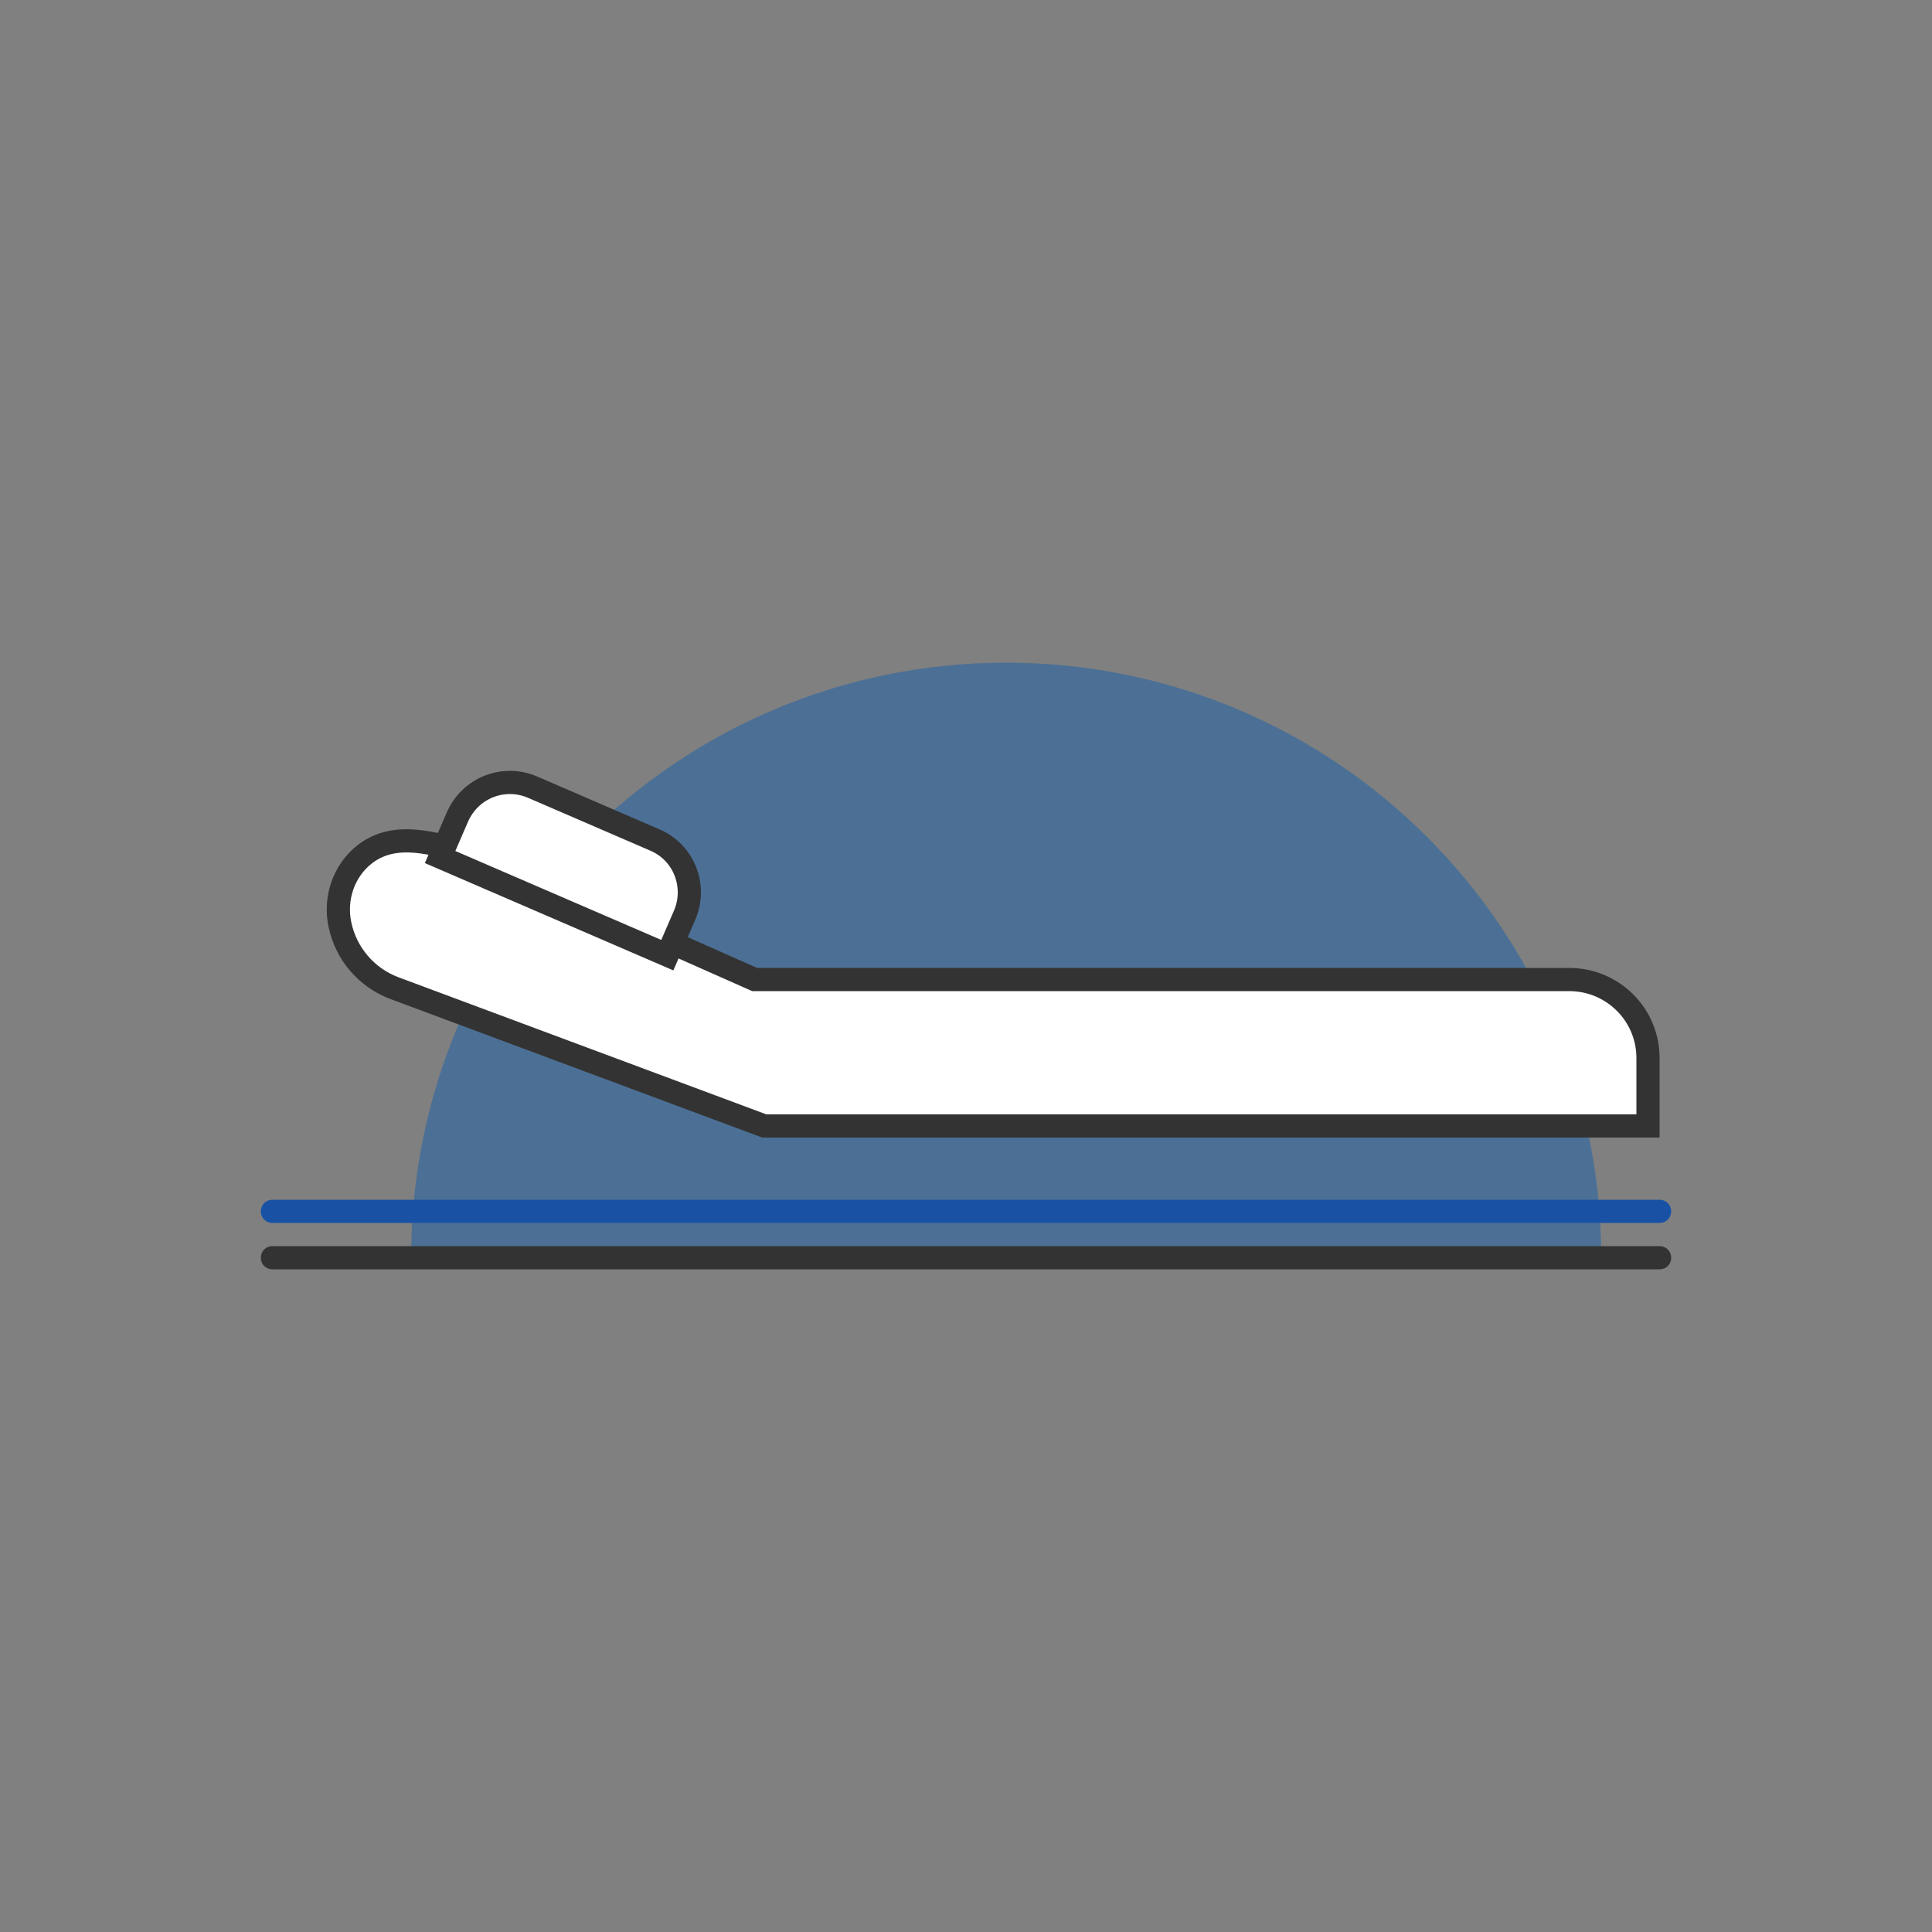
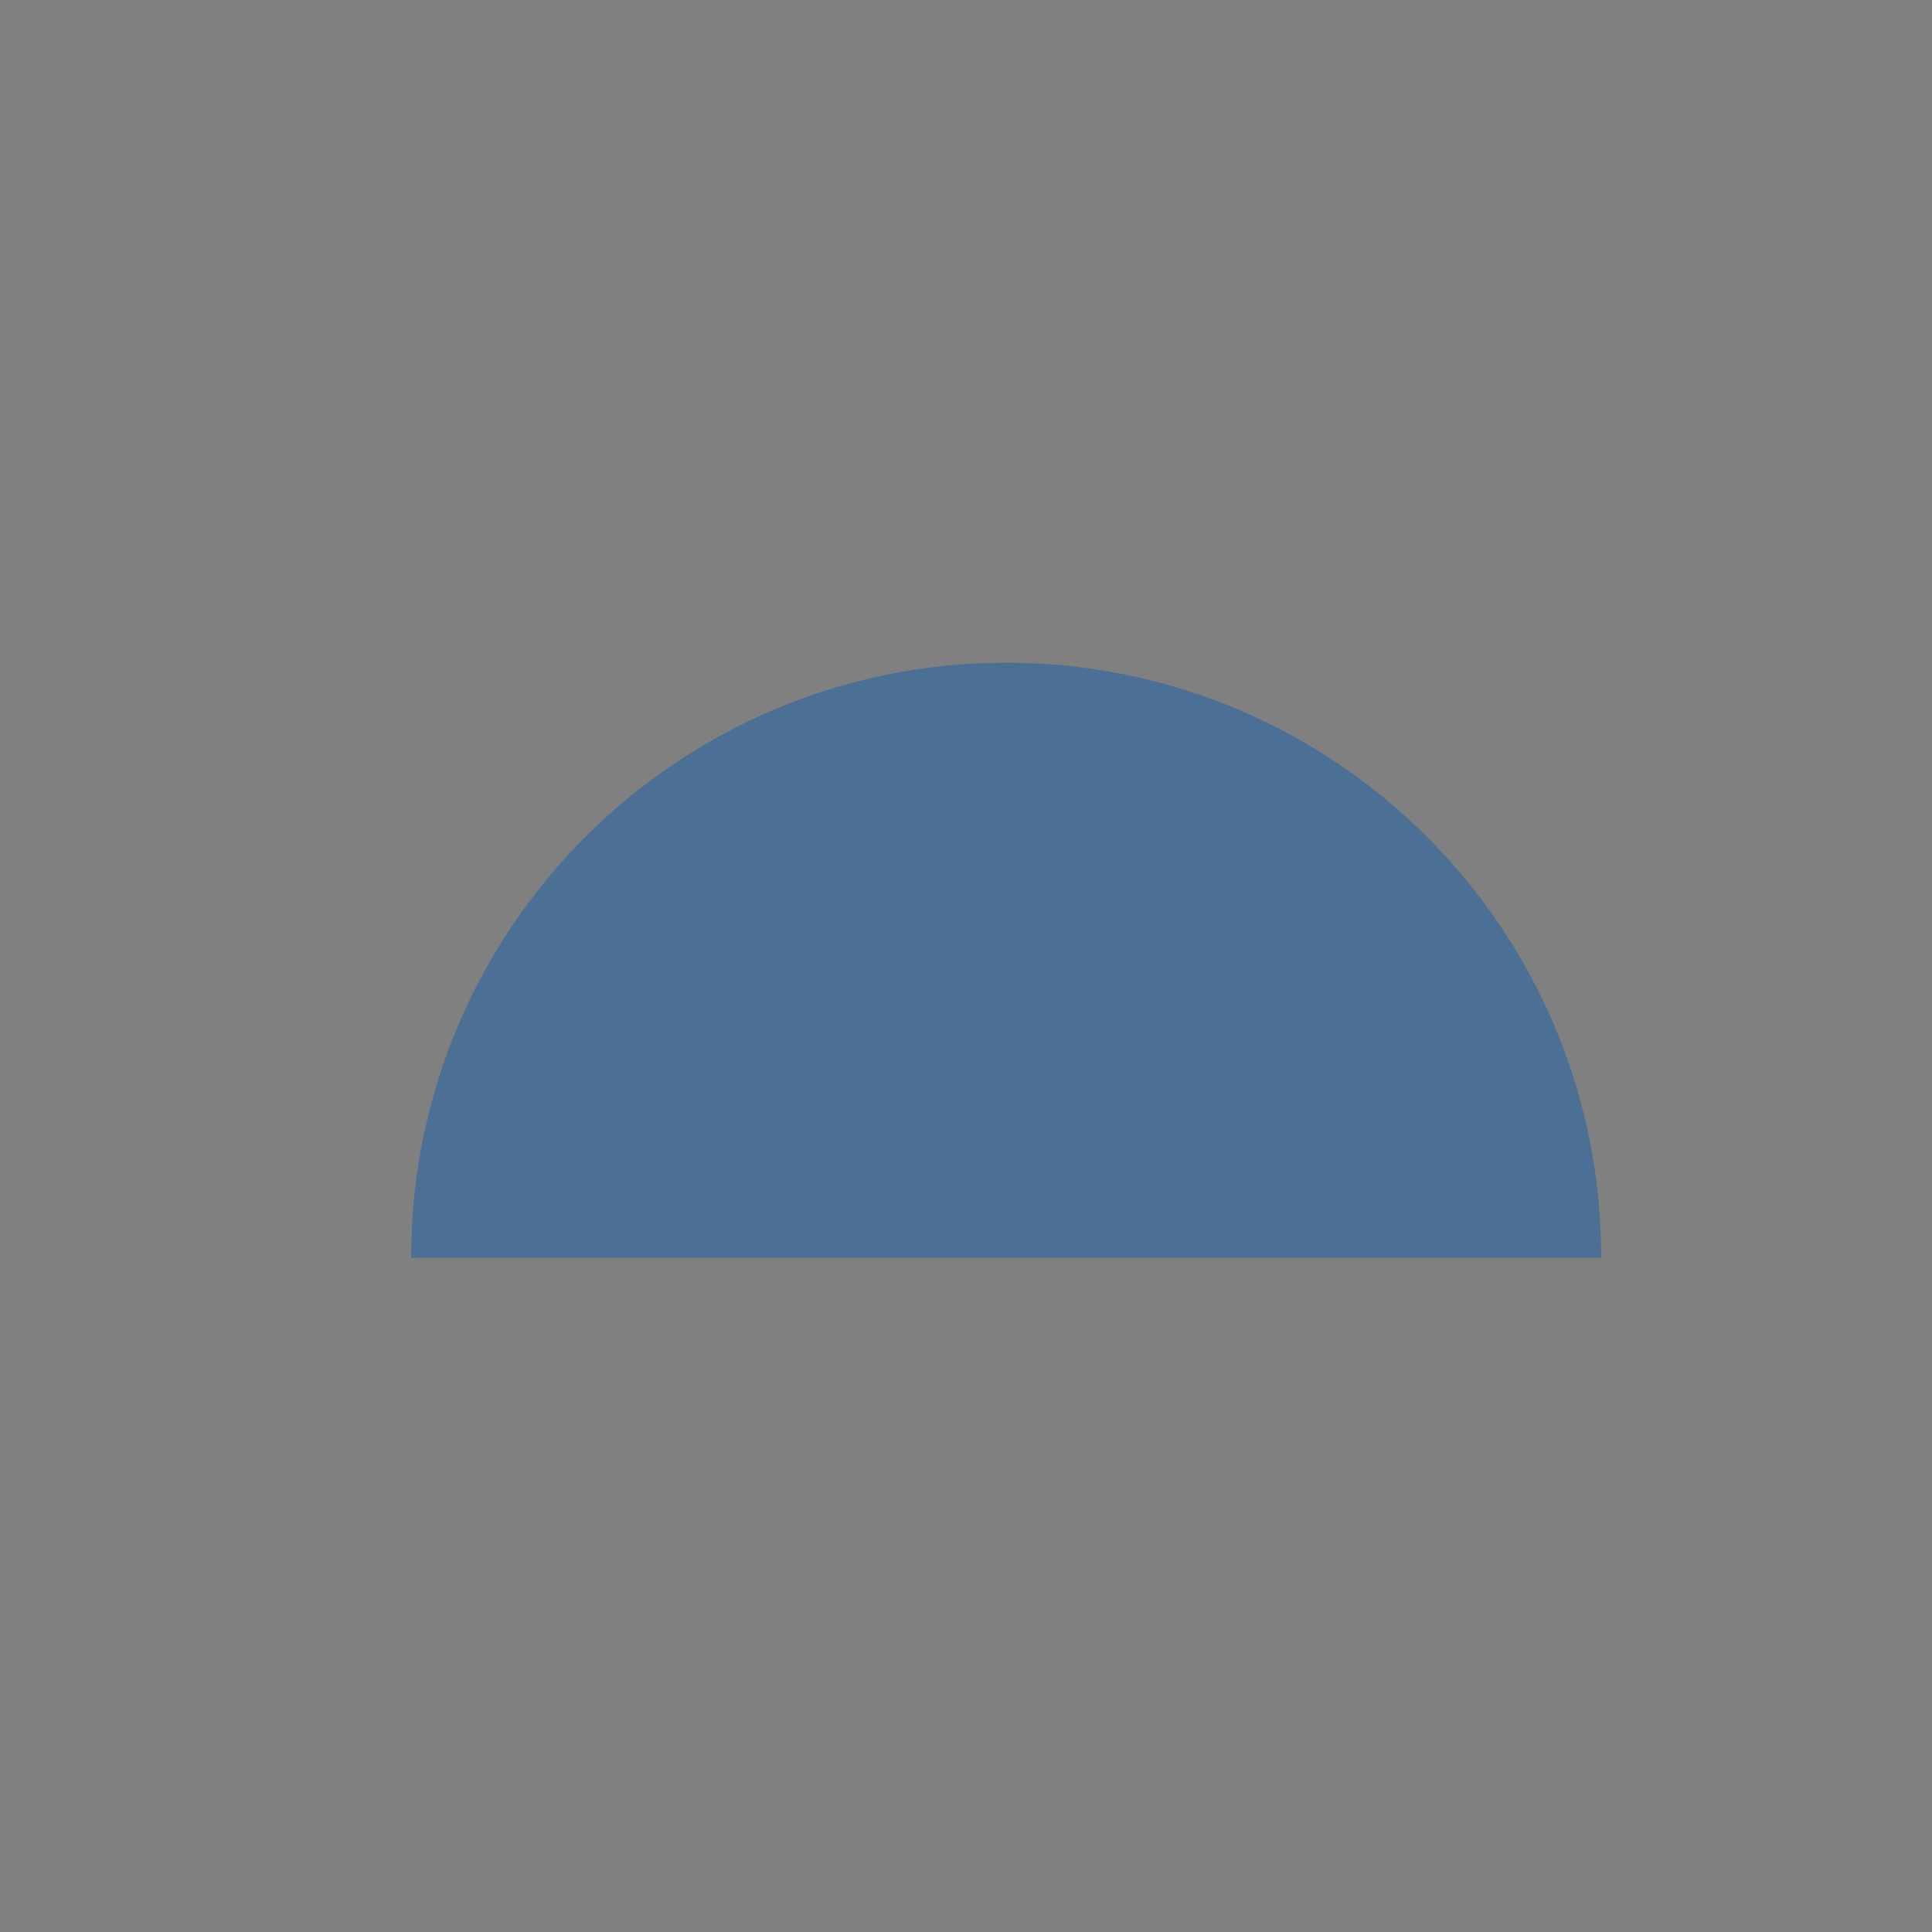
<svg xmlns="http://www.w3.org/2000/svg" version="1.1" id="图层_1" x="0px" y="0px" viewBox="0 0 500 500" style="enable-background:new 0 0 500 500;" xml:space="preserve">
  <rect x="0" y="0" width="500" height="500" fill="#808080" stroke="none" />
  <style type="text/css">
	.st0{opacity:0.5;fill:#1861AA;}
	.st1{fill:#FFFFFF;stroke:#333333;stroke-width:6;stroke-miterlimit:10;}
	.st2{fill:#1952A5;}
	.st3{fill:#333333;}
</style>
  <g>
    <path class="st0" d="M260.4,171.5c-85.1,0-154,68.9-154,154h308C414.4,240.4,345.5,171.5,260.4,171.5z" />
-     <path class="st1" d="M406.1,253.5H195.3l-74.4-33c-8.4-2-18.4-5.6-26.4,0.5c-5.6,4.3-8,11.6-6.5,18.4v0c1.6,7.5,6.9,13.6,14,16.3   l95.8,35.7h228.7v-17.6C426.5,262.6,417.4,253.5,406.1,253.5z" />
-     <path class="st1" d="M169.5,217.4l-31.7-13.7c-7.5-3.2-16.1,0.2-19.4,7.7l-4.5,10.4l58.8,25.4l4.5-10.4   C180.4,229.3,177,220.6,169.5,217.4z" />
-     <path class="st2" d="M429.5,316.5h-359c-1.7,0-3-1.3-3-3l0,0c0-1.7,1.3-3,3-3h359c1.7,0,3,1.3,3,3l0,0   C432.5,315.2,431.2,316.5,429.5,316.5z" />
-     <path class="st3" d="M429.5,328.5h-359c-1.7,0-3-1.3-3-3l0,0c0-1.7,1.3-3,3-3h359c1.7,0,3,1.3,3,3l0,0   C432.5,327.2,431.2,328.5,429.5,328.5z" />
  </g>
</svg>